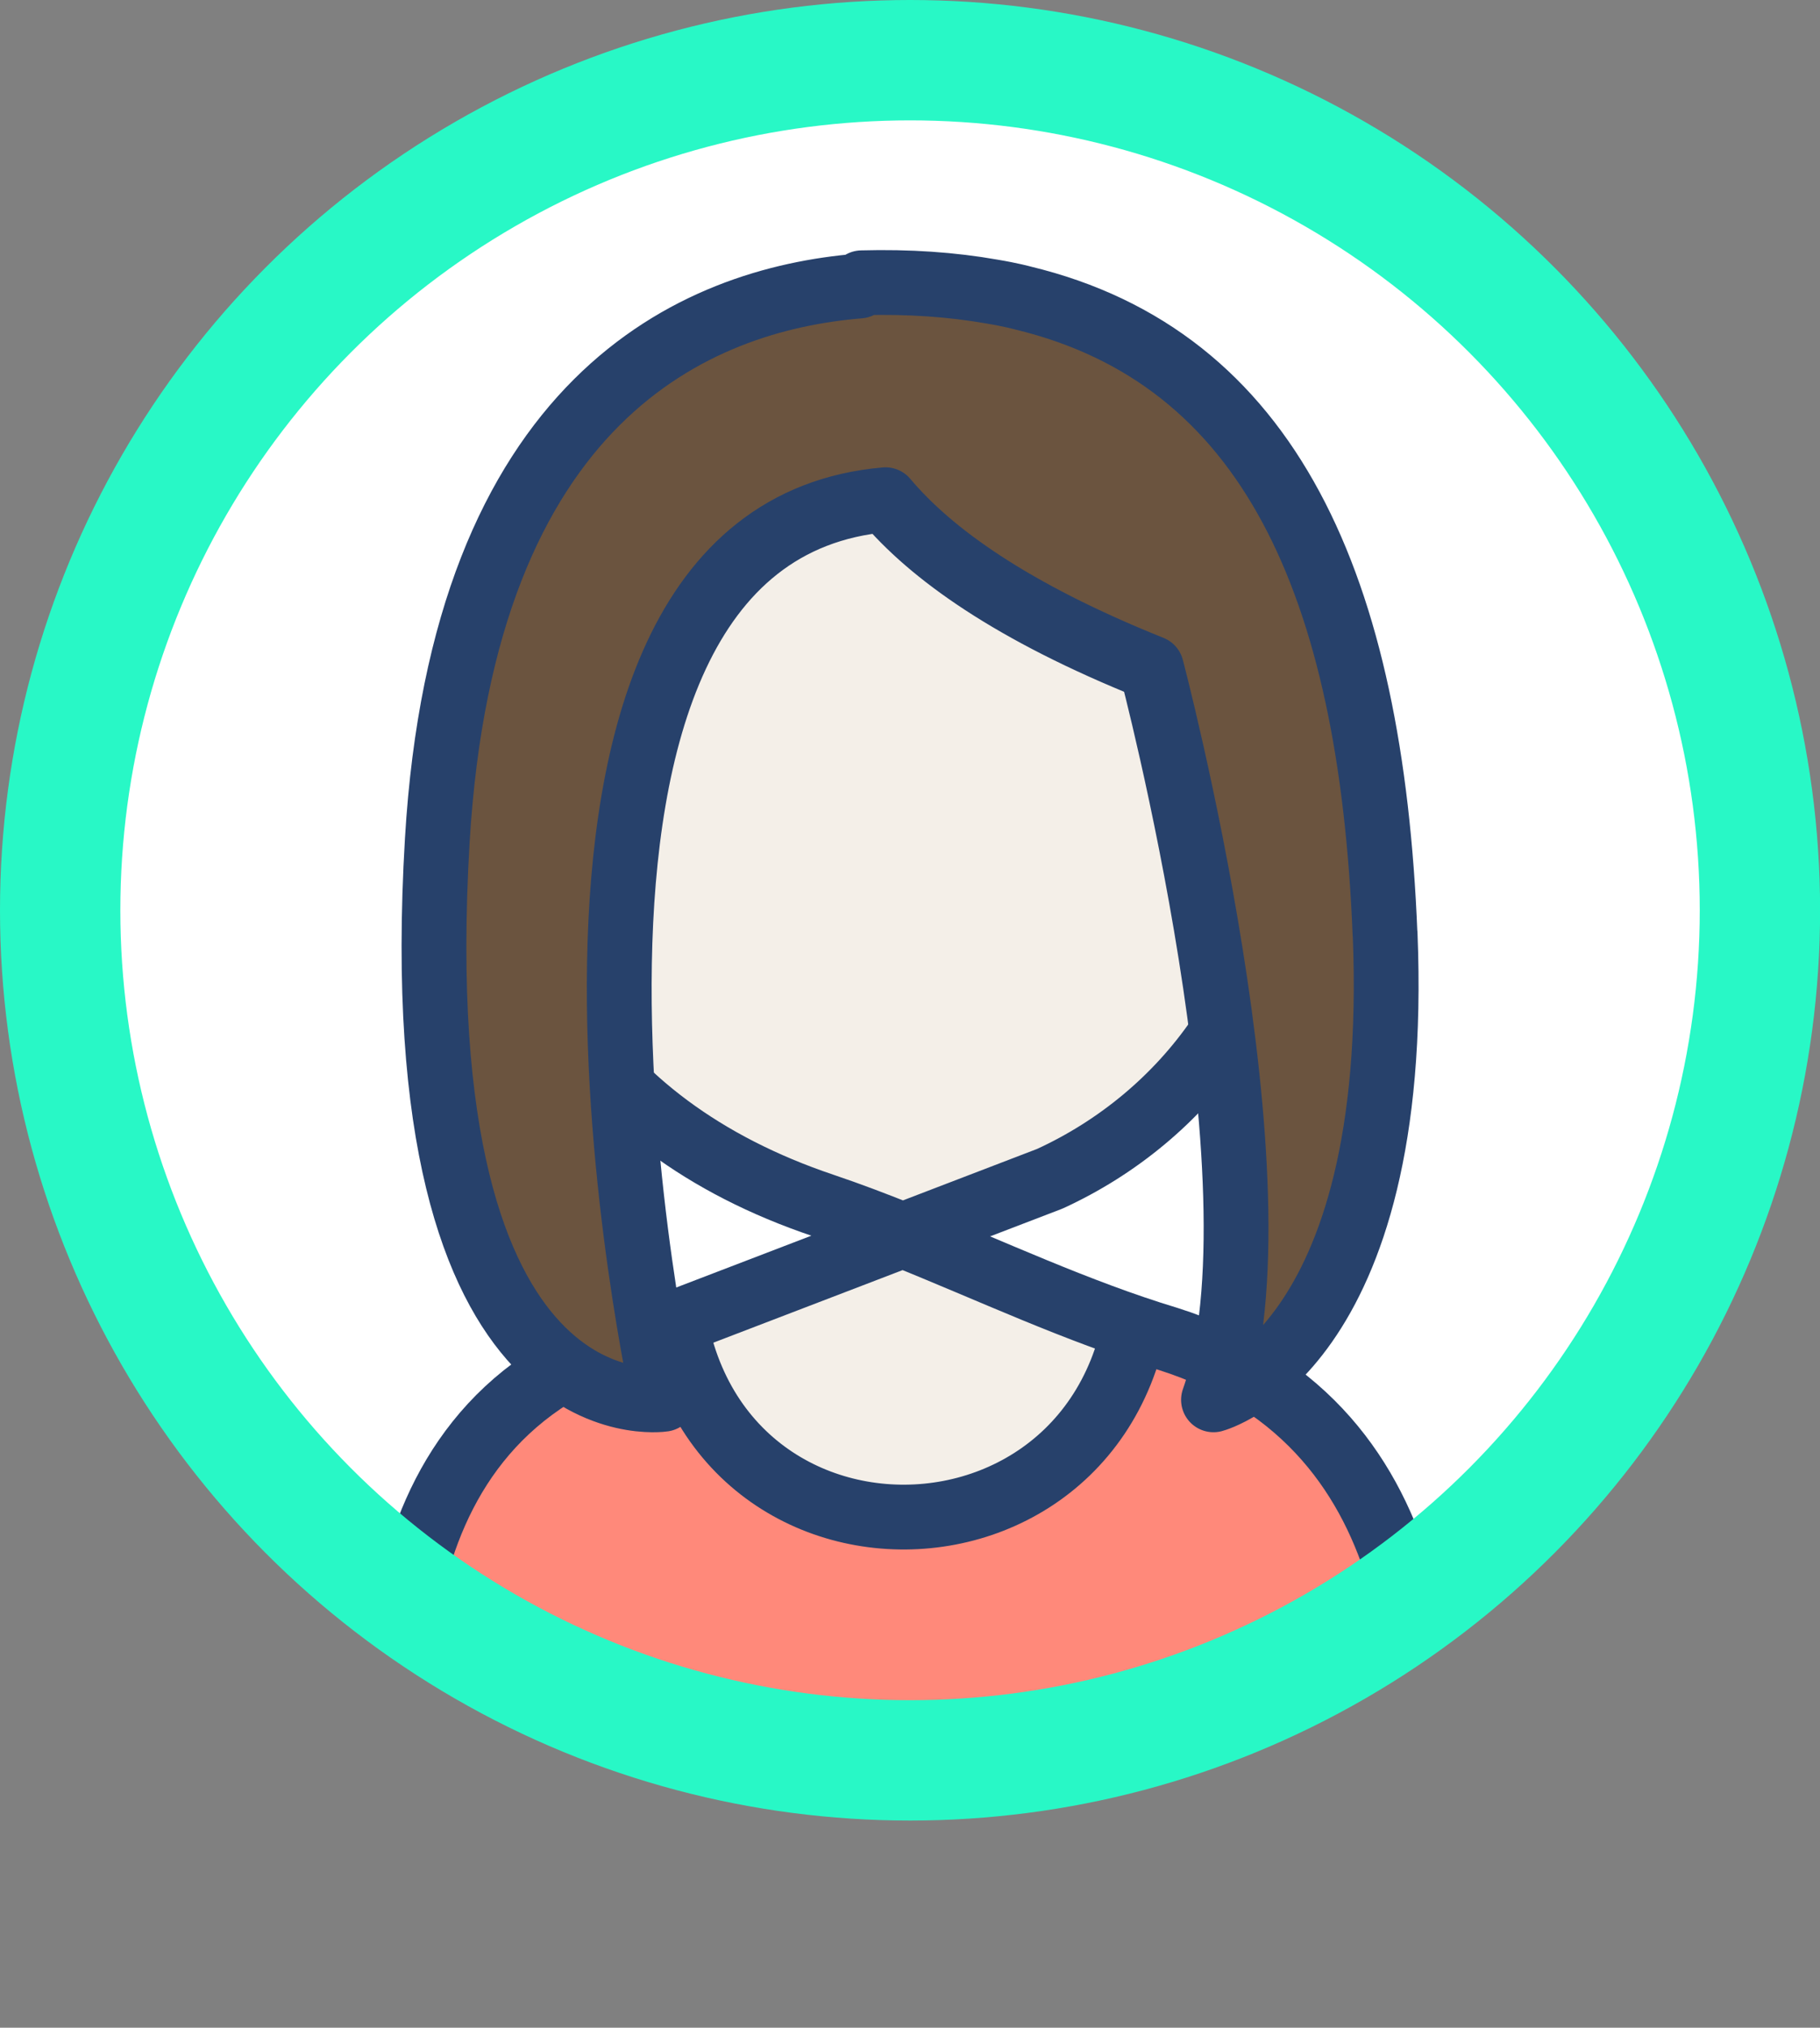
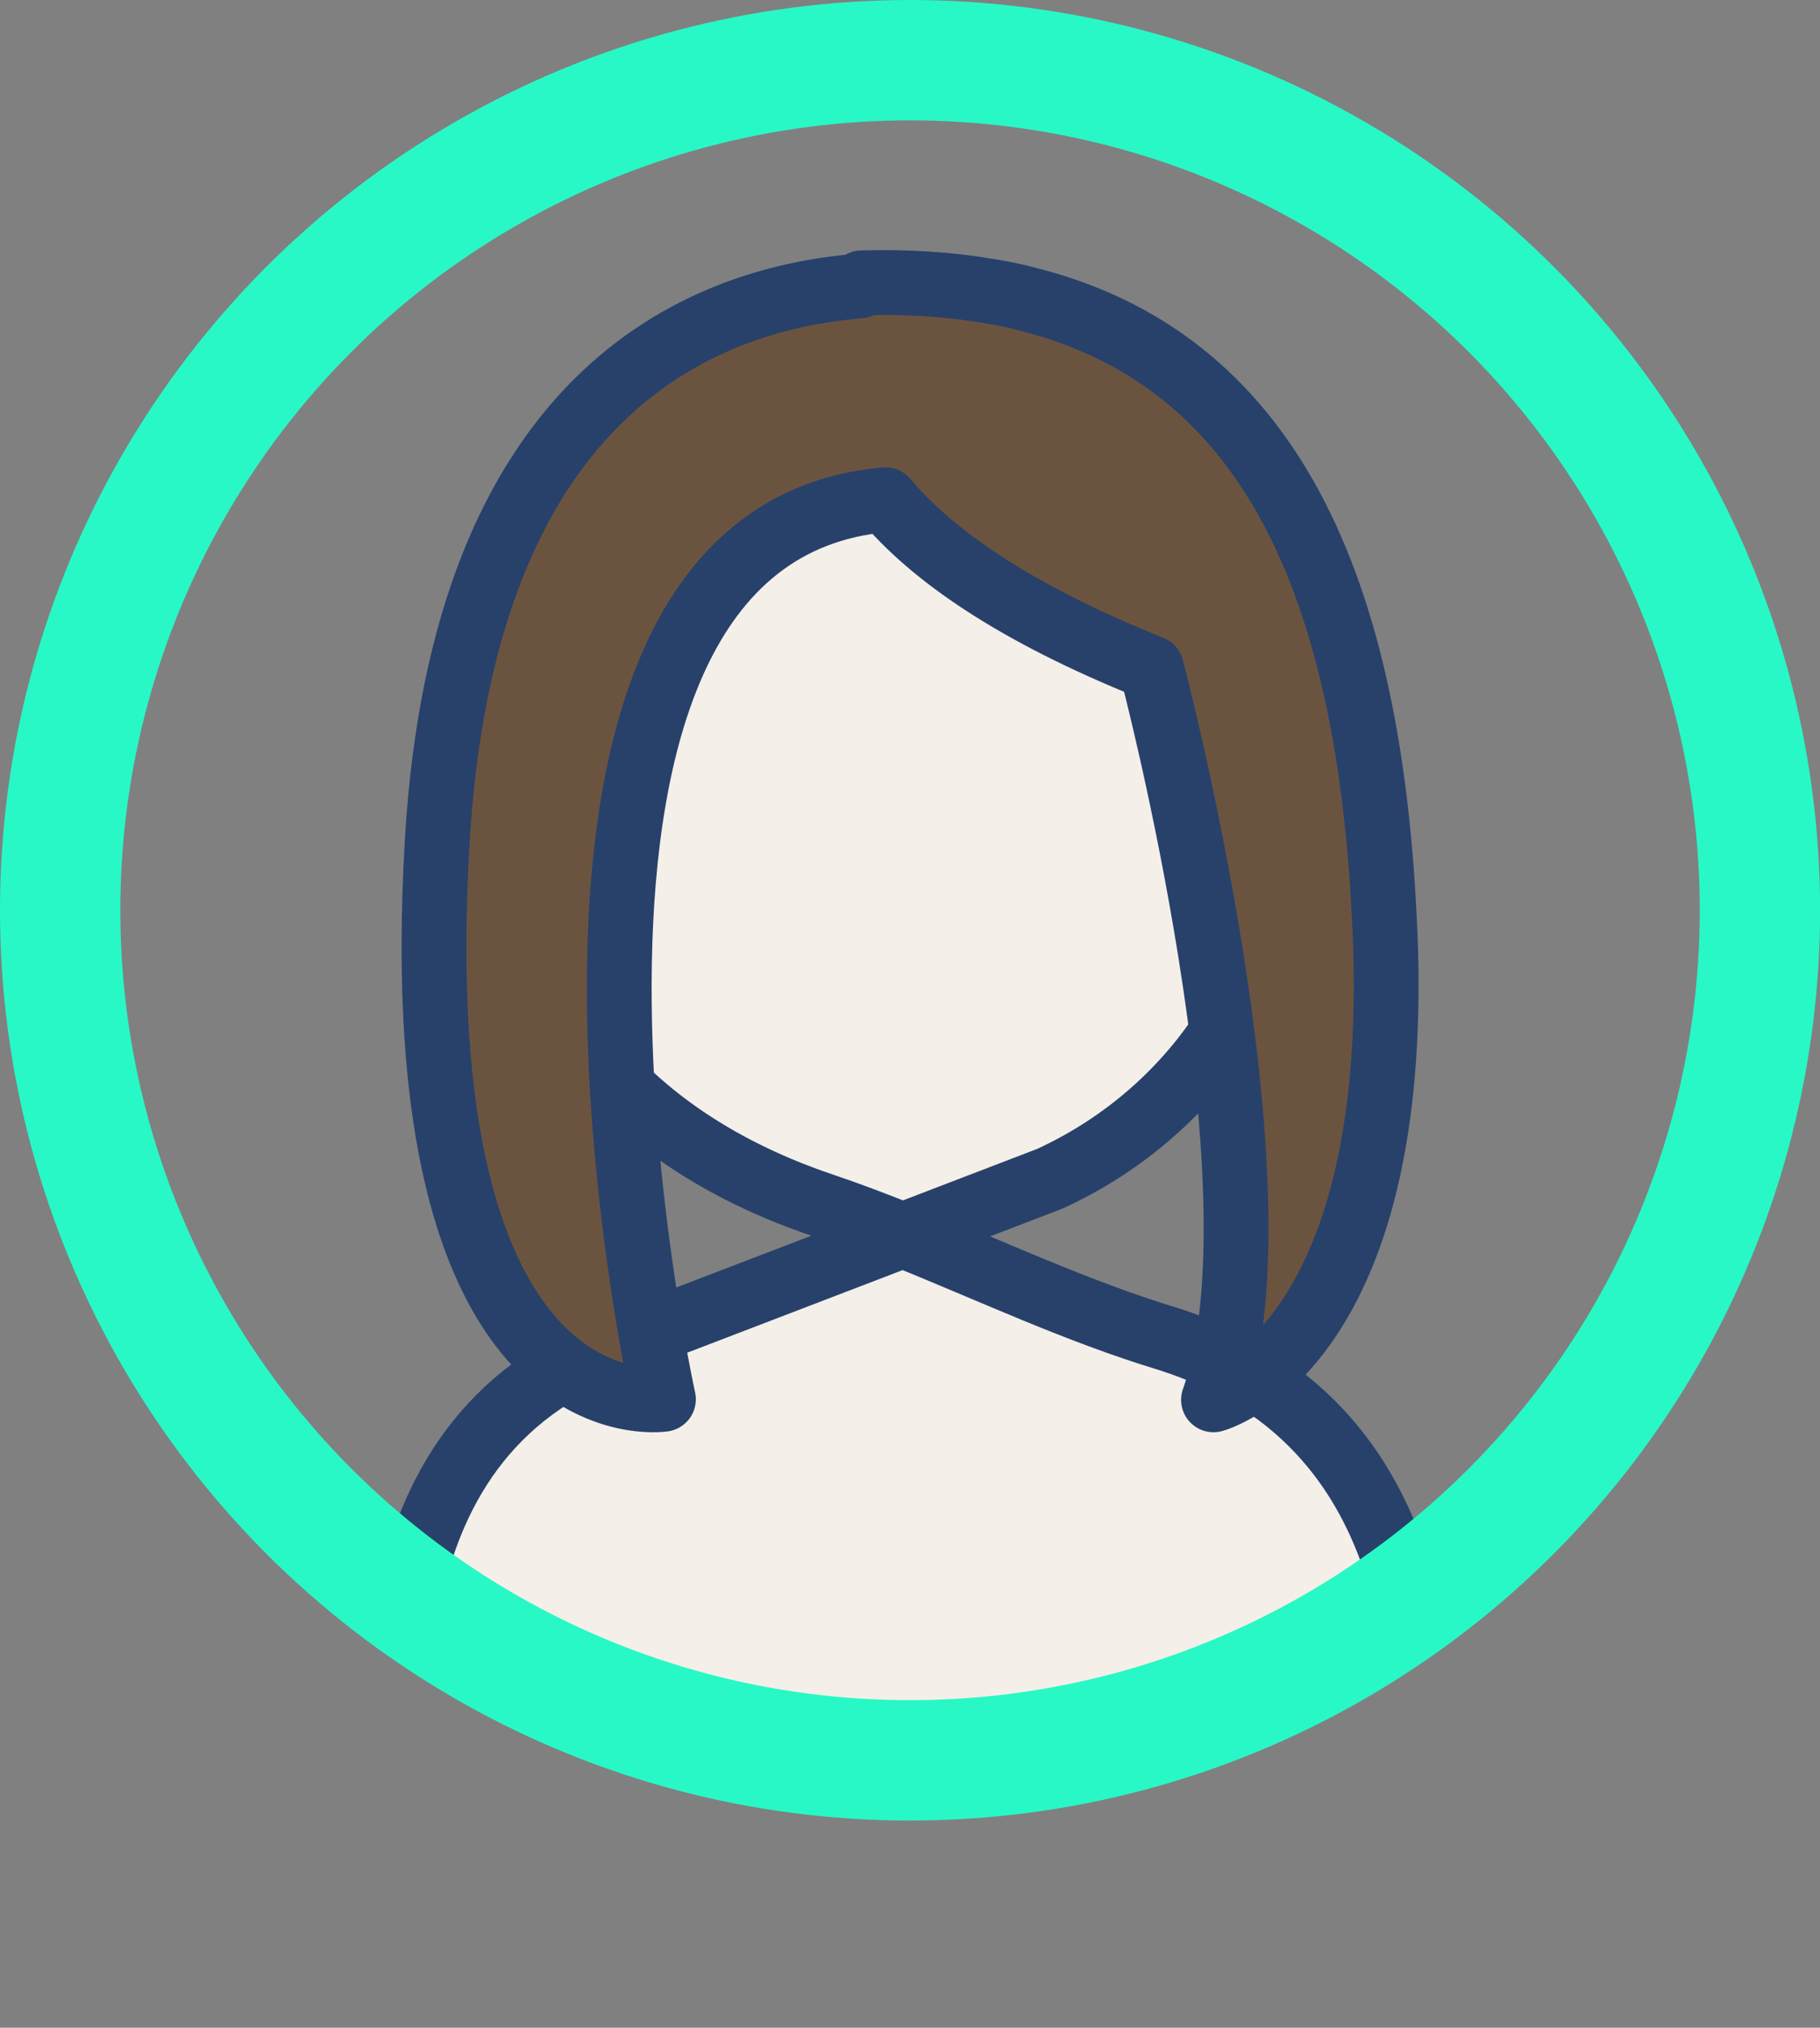
<svg xmlns="http://www.w3.org/2000/svg" id="Calque_1" viewBox="0 0 196.61 218.99">
  <rect x="0" y="0" width="196.61" height="218.99" fill="#808080" stroke="none" />
  <defs>
    <style>.cls-1{fill:#6b543f;}.cls-1,.cls-2,.cls-3,.cls-4{stroke:#27416b;stroke-linecap:round;stroke-linejoin:round;stroke-width:7px;}.cls-5,.cls-6{fill:#fff;}.cls-2{fill:#ff897a;}.cls-7,.cls-4{fill:#f4efe8;}.cls-3,.cls-8{fill:none;}.cls-8,.cls-6{stroke:#28f8c6;stroke-miterlimit:10;stroke-width:13px;}.cls-9{clip-path:url(#clippath-1);}.cls-10{clip-path:url(#clippath);}</style>
    <clipPath id="clippath">
      <circle class="cls-6" cx="98.31" cy="98.31" r="91.81" />
    </clipPath>
    <clipPath id="clippath-1">
      <path class="cls-4" d="M126.14,144.59c-9.77-2.95-19.16-7.39-28.6-11.18l-29.16,11.18c-30.35,9.6-25.24,44.26-25.24,53.72h110.6c0-11.82,2.74-44.12-27.6-53.72Z" />
    </clipPath>
  </defs>
  <g>
-     <circle class="cls-5" cx="98.31" cy="98.31" r="91.81" />
    <g class="cls-10">
      <g>
        <g>
          <path class="cls-7" d="M126.14,144.59c-9.77-2.95-19.16-7.39-28.6-11.18l-29.16,11.18c-30.35,9.6-25.24,44.26-25.24,53.72h110.6c0-11.82,2.74-44.12-27.6-53.72Z" />
          <g class="cls-9">
-             <path class="cls-2" d="M153.8,215.49H42.81v-79.32h29.53c0,37.25,50.92,36.55,50.92,0h30.54v79.32Z" />
-           </g>
+             </g>
          <path class="cls-3" d="M126.14,144.59c-9.77-2.95-19.16-7.39-28.6-11.18l-29.16,11.18c-30.35,9.6-25.24,44.26-25.24,53.72h110.6c0-11.82,2.74-44.12-27.6-53.72Z" />
        </g>
        <path class="cls-4" d="M138.86,88.93c0-25.91-24.47-46.07-51.89-40.31-15.66,3.84-27.41,16.31-31.33,31.67-3.92,21.11,7.33,41.18,33.28,49.9,2.88,.97,5.74,2.06,8.6,3.21l15.88-6.09c14.68-6.72,25.45-21.11,25.45-38.39Z" />
      </g>
    </g>
    <circle class="cls-8" cx="98.31" cy="98.31" r="91.81" />
  </g>
  <path class="cls-1" d="M149.62,100.87c-1.51-37.69-12.51-62.28-39.14-68.69h0s-1.22-.34-3.32-.69c-4.31-.76-8.99-1.09-14.07-.95,0,0-.1,.12-.25,.35-17.71,1.45-42.76,12.09-45.6,59.86-3.84,64.78,24.43,60.37,24.43,60.37,0,0-20.67-93.27,23.99-97.15,4.88,5.81,13.62,12.11,28.73,18.17,0,0,14.84,56.13,6.7,79.04,0,0,20.35-5.29,18.54-50.33Z" />
</svg>